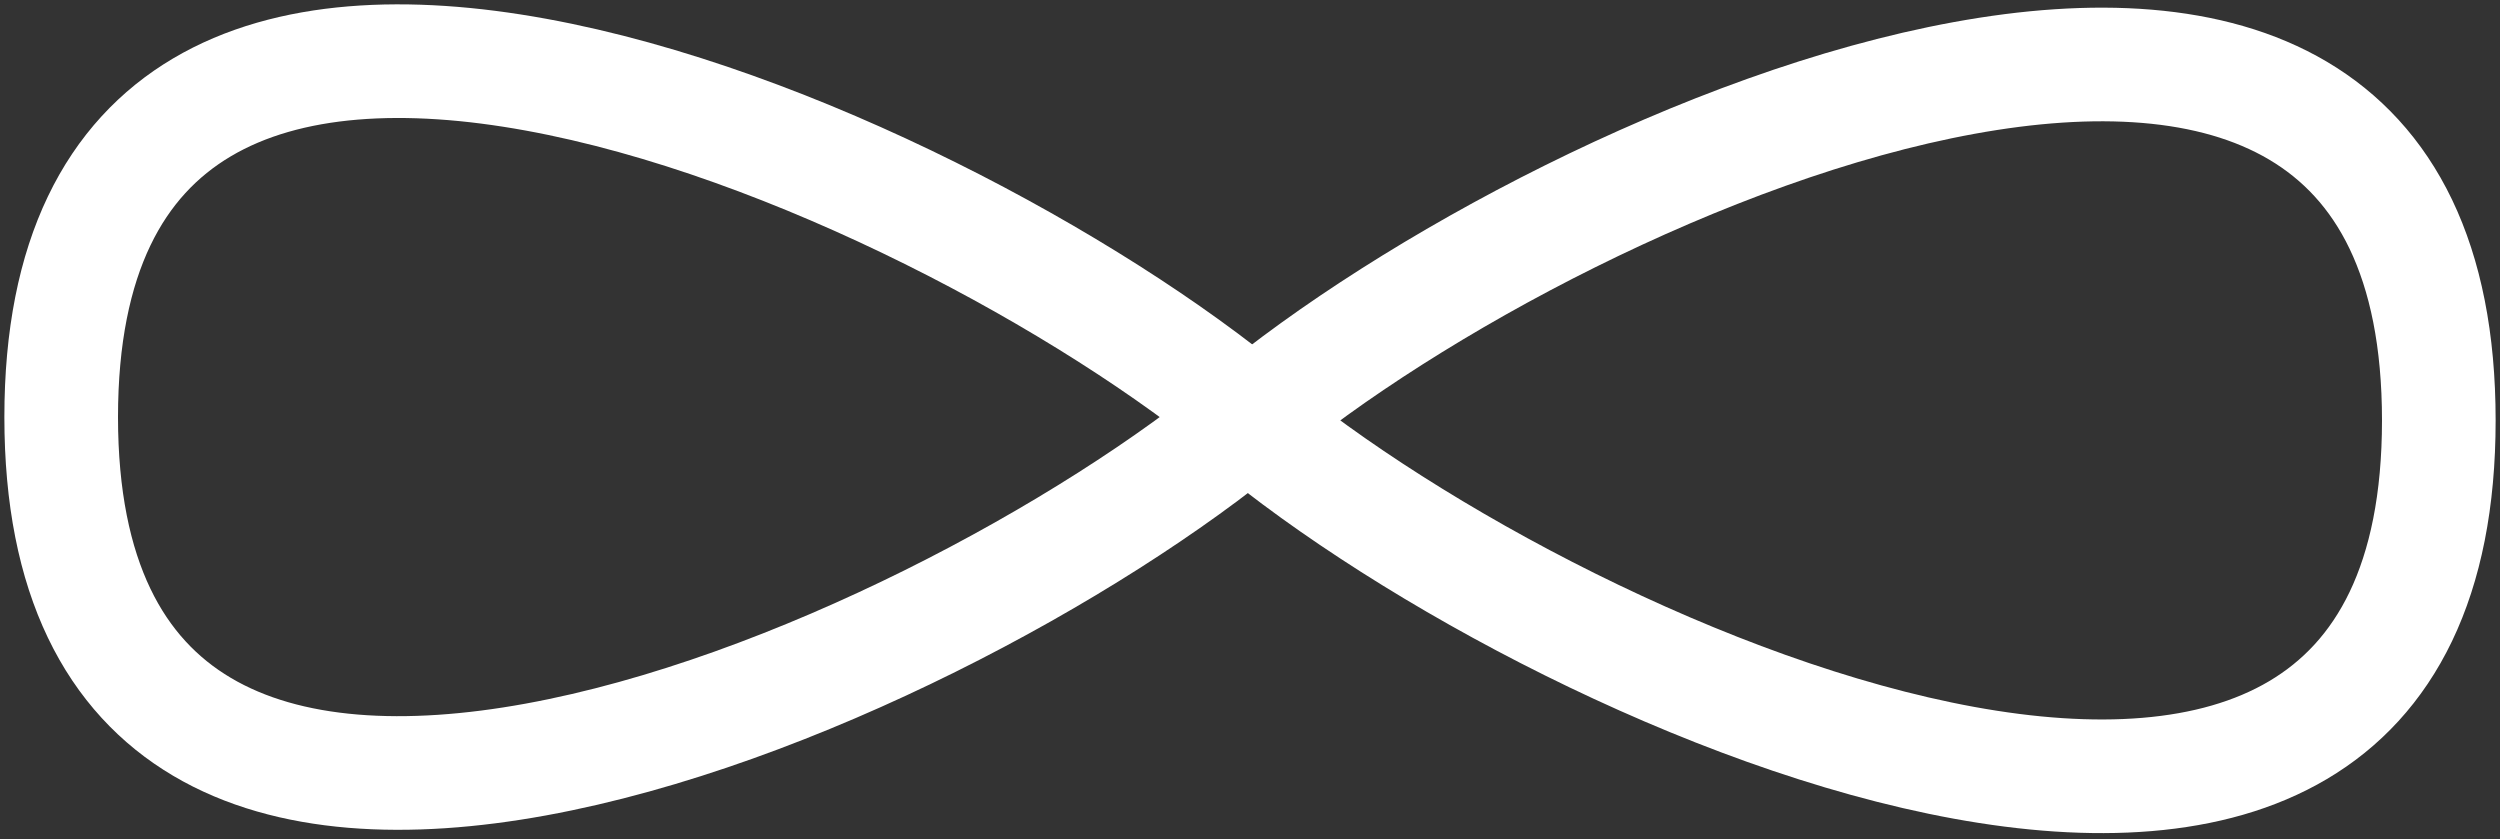
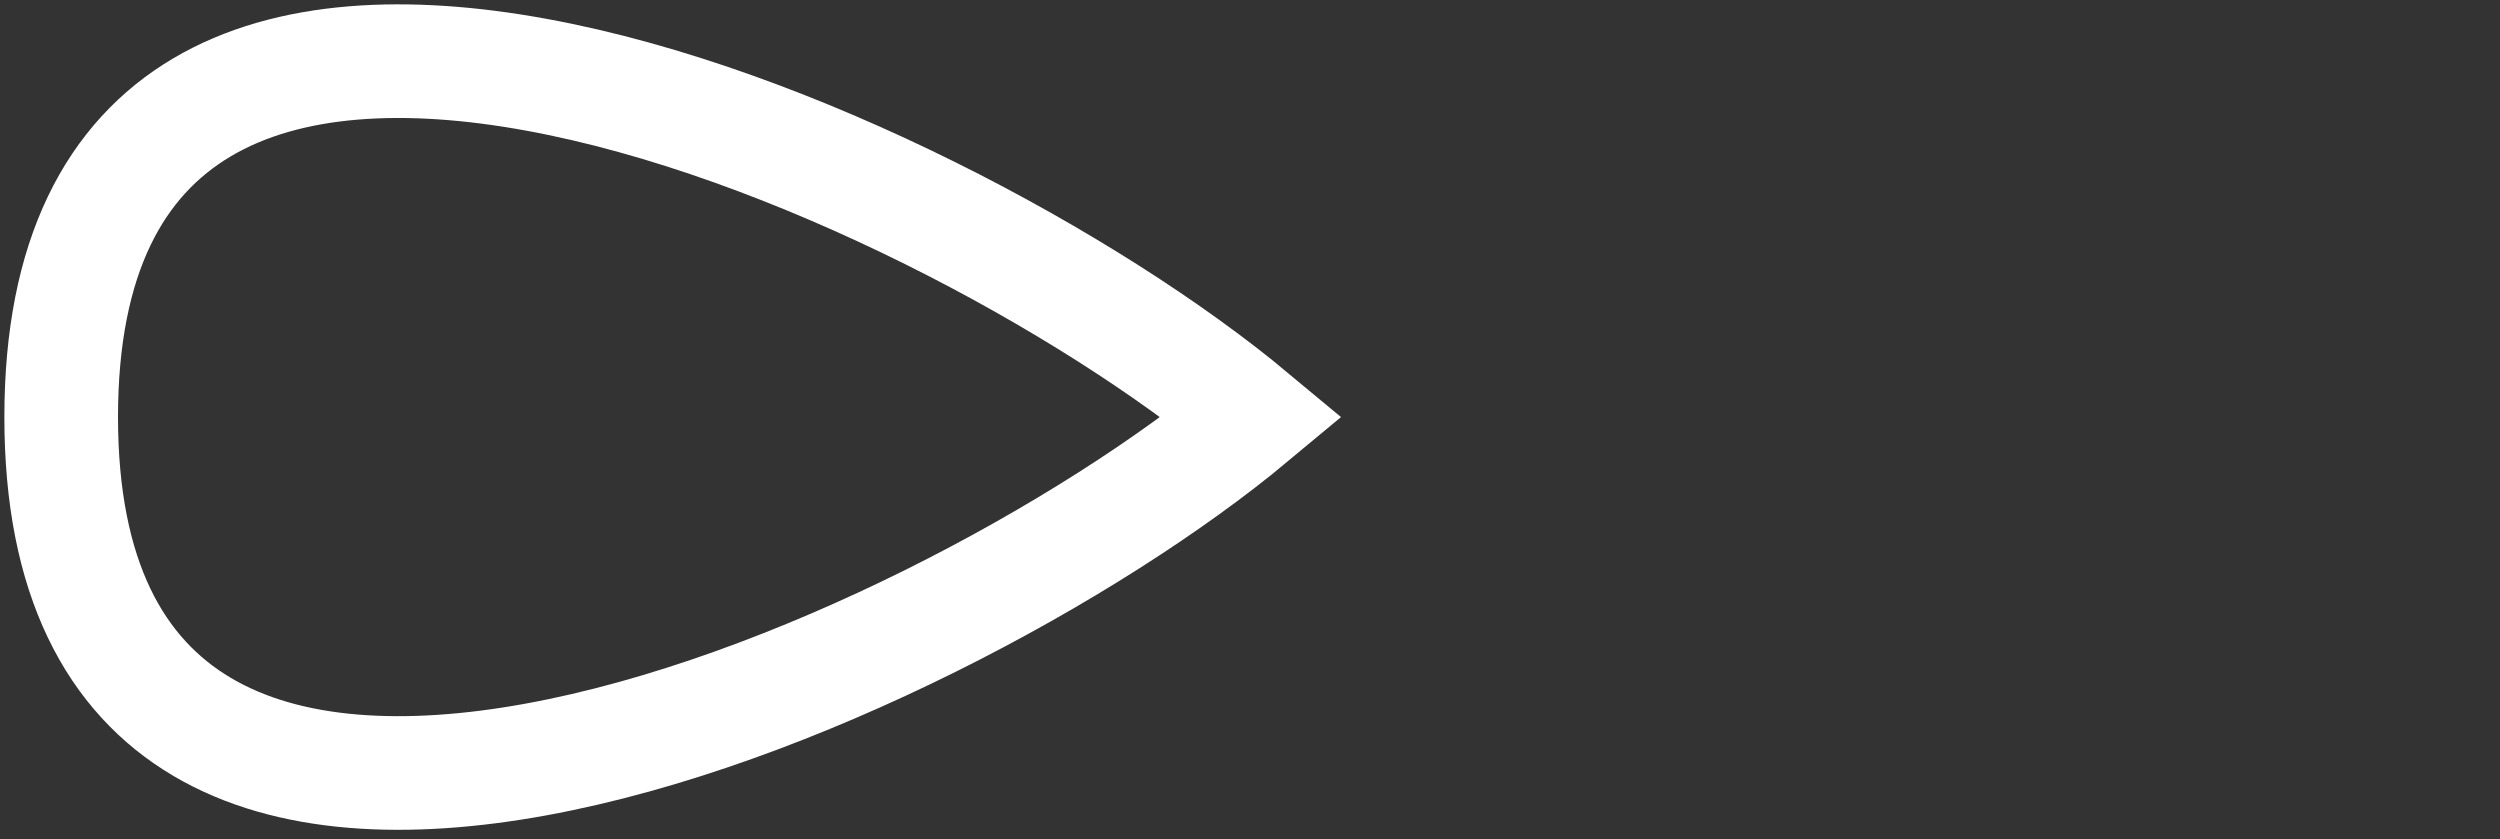
<svg xmlns="http://www.w3.org/2000/svg" width="286" height="96" viewBox="0 0 286 96" fill="none">
  <rect x="0" y="0" width="286" height="96" fill="#333333" stroke="none" />
  <path d="M143.256 47.715C106.375 16.989 7 -26.027 7 47.715C7 121.457 106.375 78.441 143.256 47.715Z" stroke="white" stroke-width="13" />
-   <path d="M142.744 48.093C179.625 17.367 279 -25.649 279 48.093C279 121.834 179.625 78.818 142.744 48.093Z" stroke="white" stroke-width="13" />
</svg>